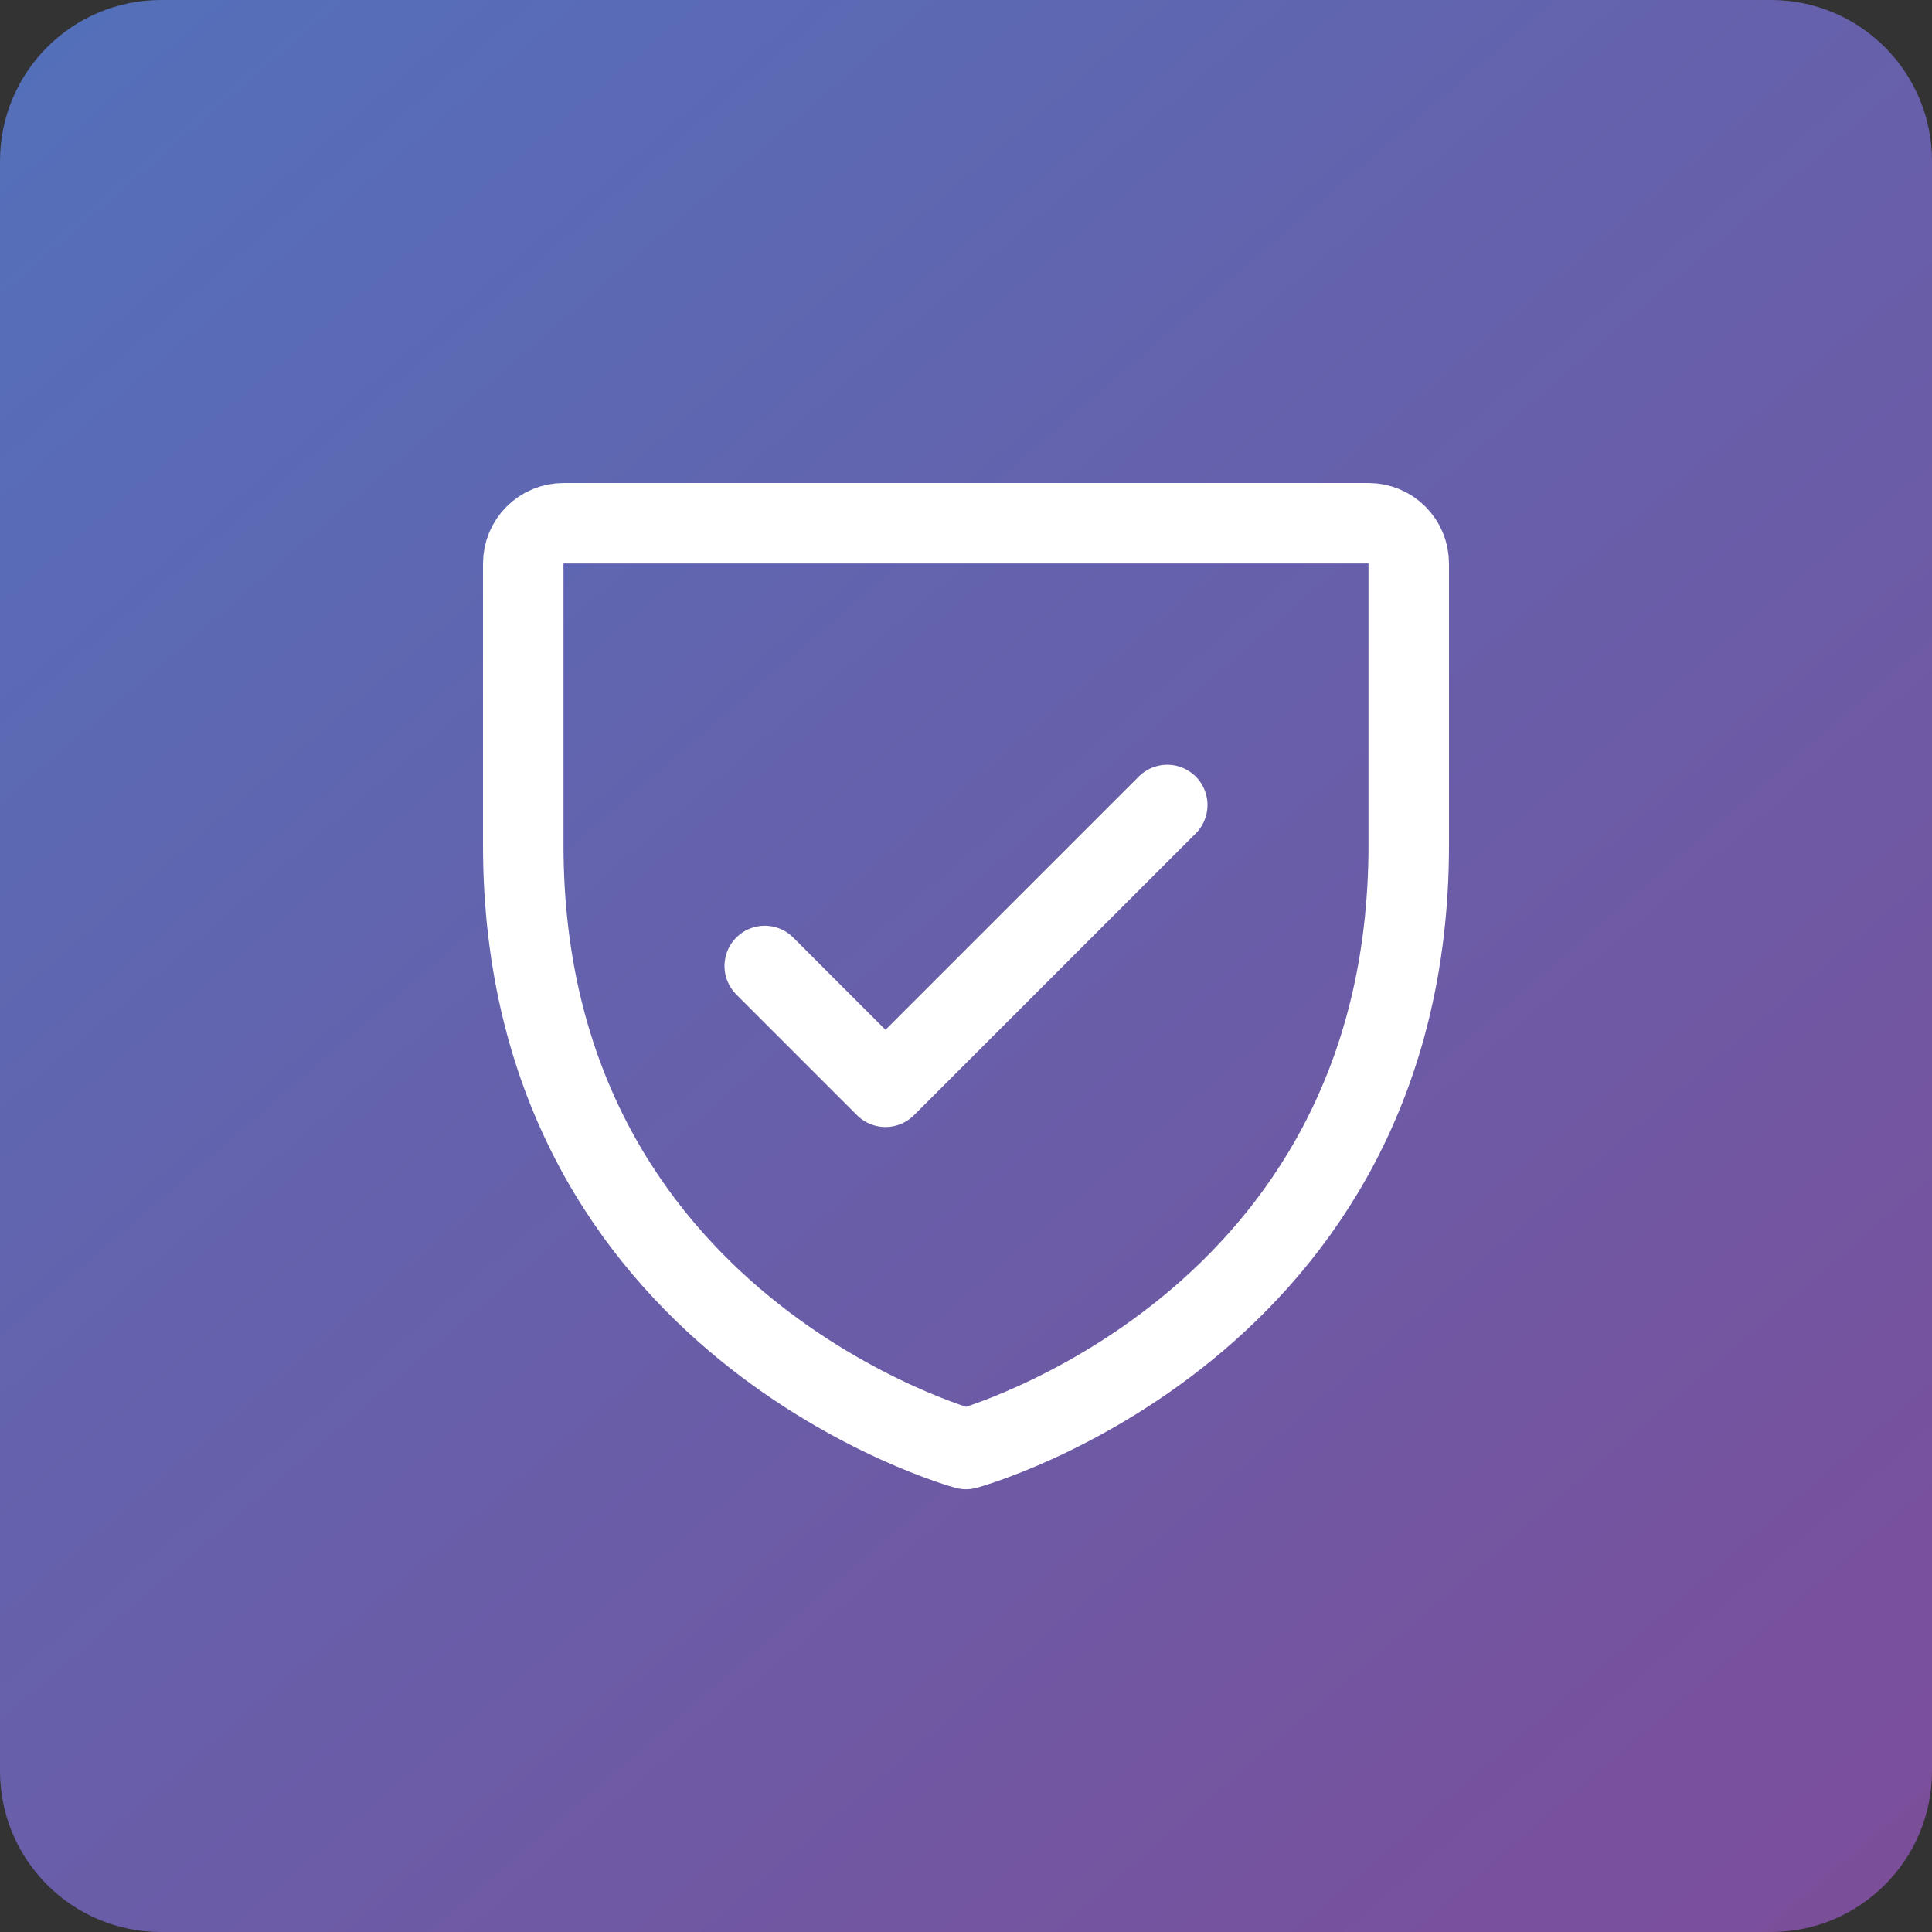
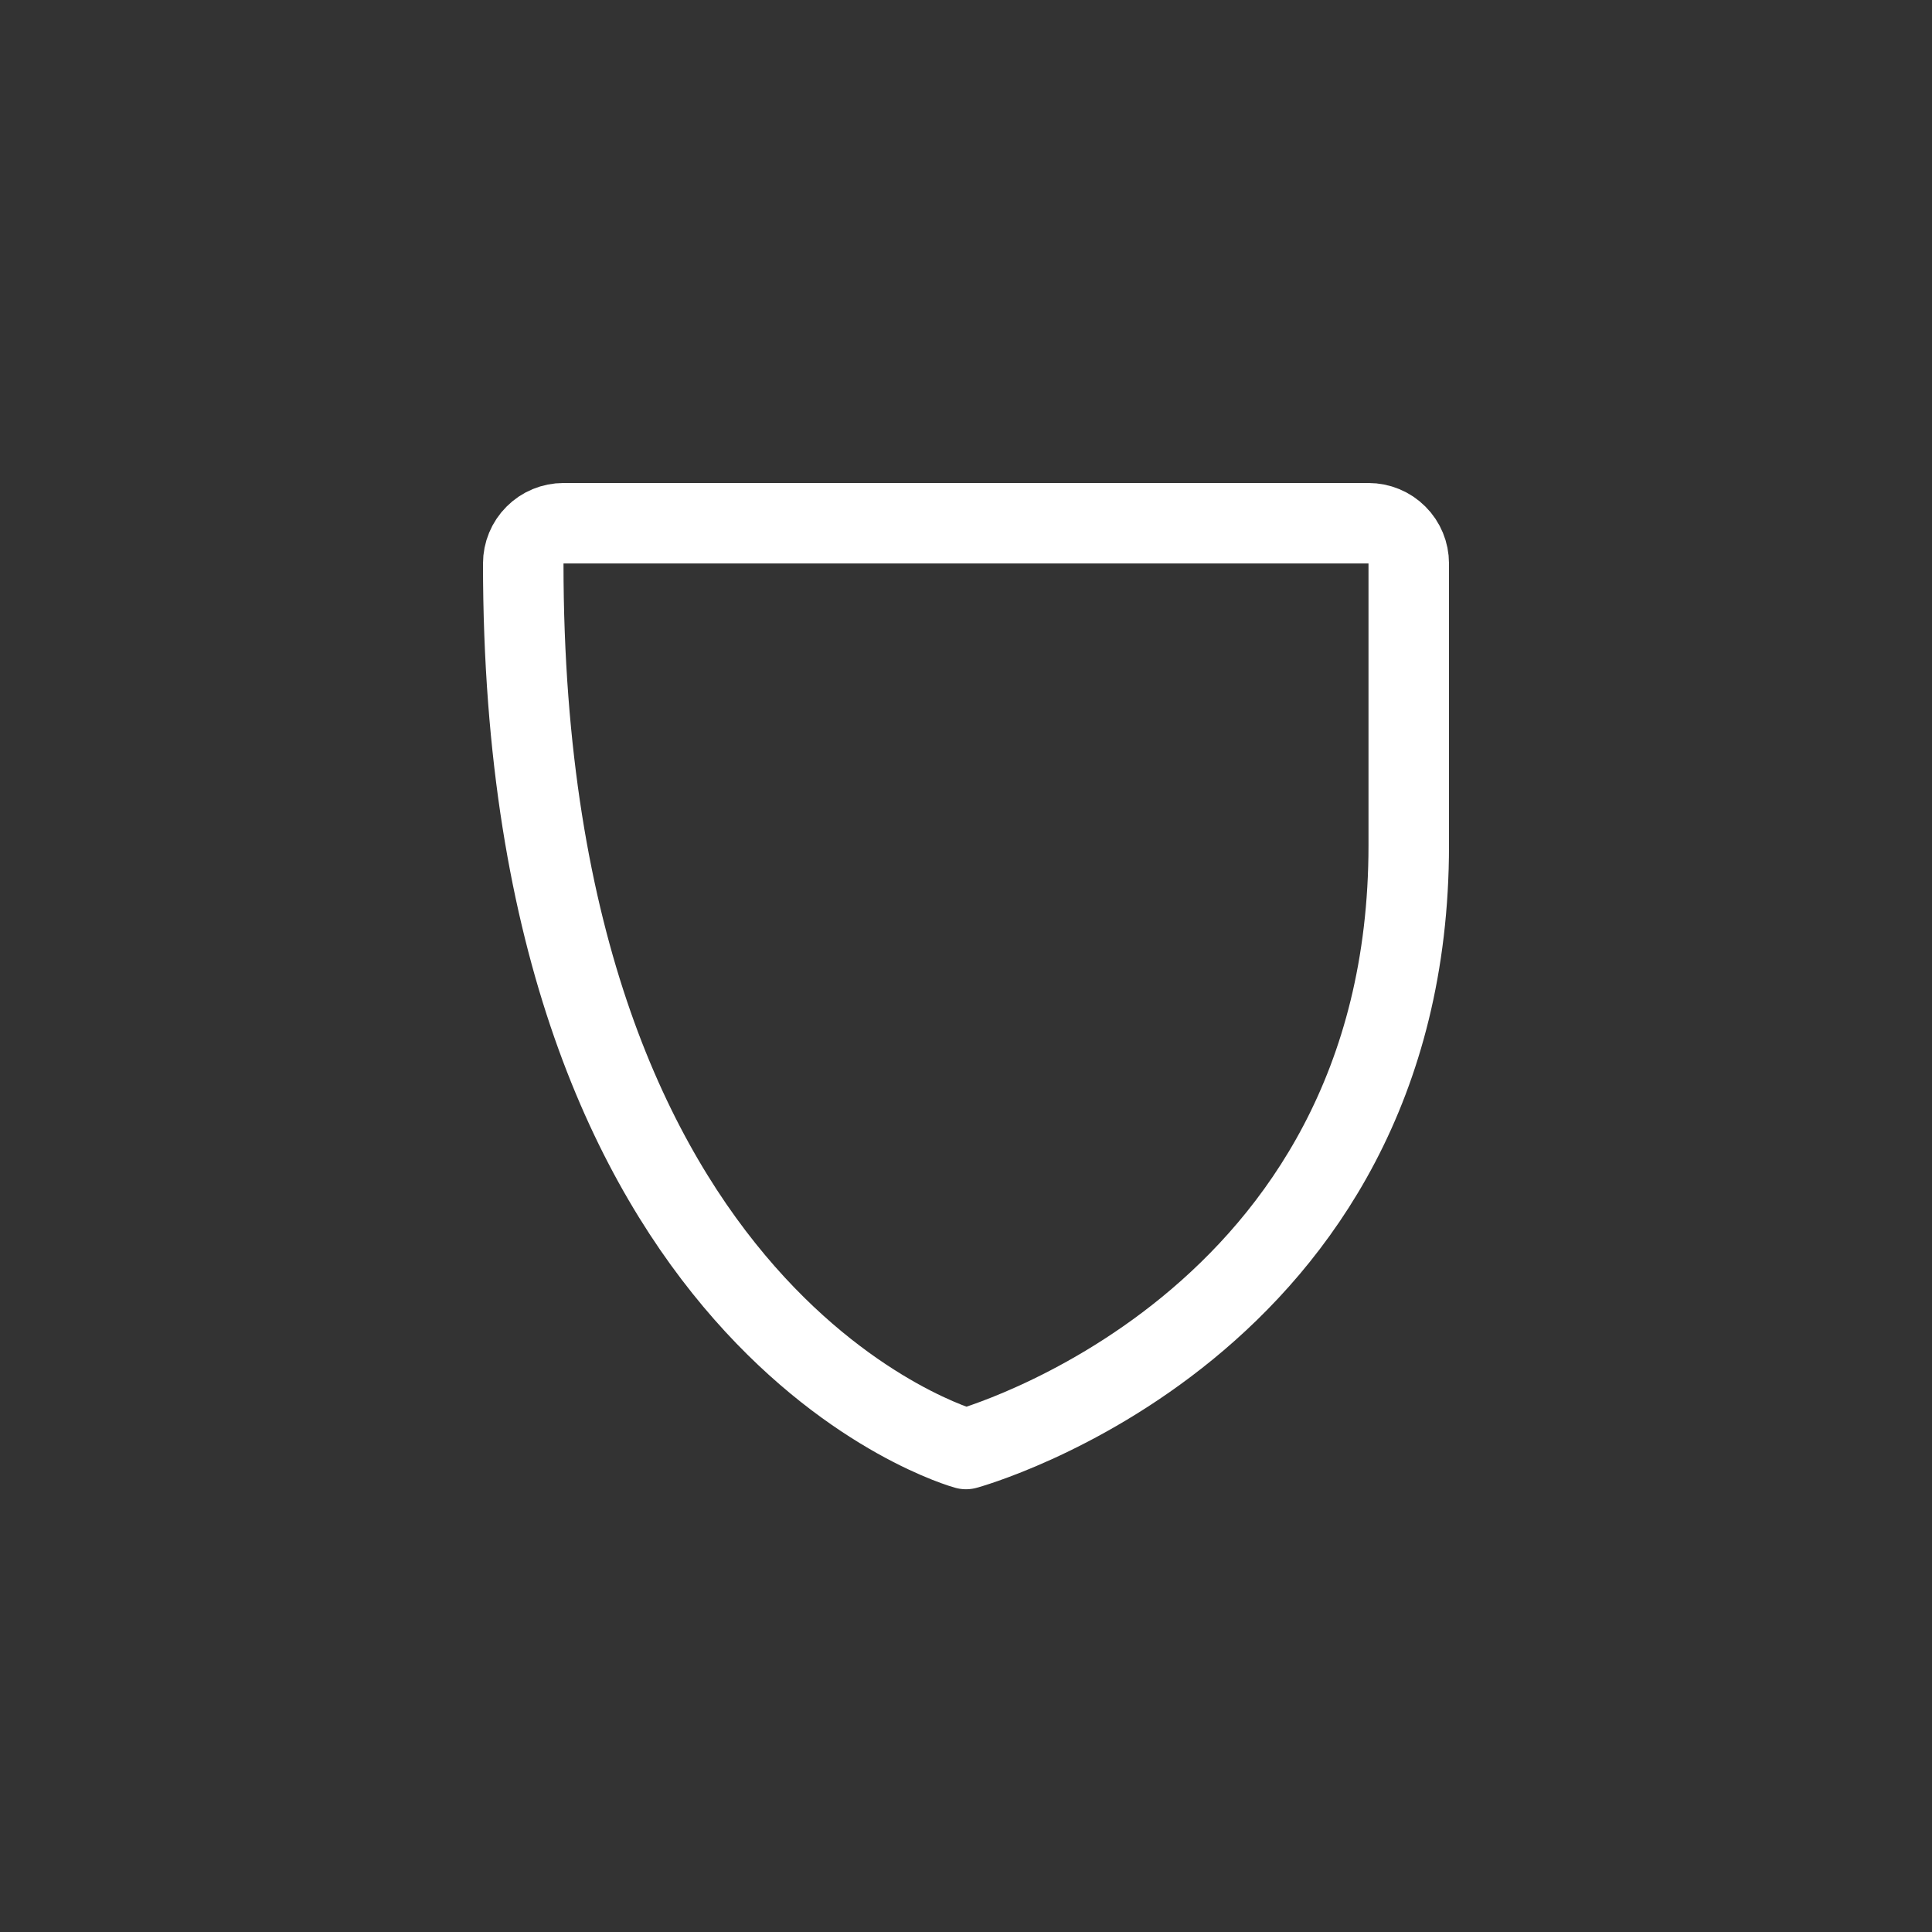
<svg xmlns="http://www.w3.org/2000/svg" width="48" height="48" viewBox="0 0 48 48" fill="none">
  <rect x="0" y="0" width="48" height="48" fill="#333333" stroke="none" />
-   <path d="M0 4C0 1.791 1.791 0 4 0H44C46.209 0 48 1.791 48 4V44C48 46.209 46.209 48 44 48H4C1.791 48 0 46.209 0 44V4Z" fill="url(#paint0_linear_1296_630)" />
  <g clip-path="url(#clip0_1296_630)">
-     <path d="M35 21V14C35 13.735 34.895 13.48 34.707 13.293C34.52 13.105 34.265 13 34 13H14C13.735 13 13.48 13.105 13.293 13.293C13.105 13.48 13 13.735 13 14V21C13 33 24 36 24 36C24 36 35 33 35 21Z" stroke="white" stroke-width="2" stroke-linecap="round" stroke-linejoin="round" />
-     <path d="M19 24L22 27L29 20" stroke="white" stroke-width="2" stroke-linecap="round" stroke-linejoin="round" />
+     <path d="M35 21V14C35 13.735 34.895 13.48 34.707 13.293C34.52 13.105 34.265 13 34 13H14C13.735 13 13.48 13.105 13.293 13.293C13.105 13.48 13 13.735 13 14C13 33 24 36 24 36C24 36 35 33 35 21Z" stroke="white" stroke-width="2" stroke-linecap="round" stroke-linejoin="round" />
  </g>
  <defs>
    <linearGradient id="paint0_linear_1296_630" x1="-43" y1="-50.5" x2="64.5" y2="74.5" gradientUnits="userSpaceOnUse">
      <stop stop-color="#2B93DB" />
      <stop offset="1" stop-color="#8F3D8A" />
    </linearGradient>
    <clipPath id="clip0_1296_630">
      <rect width="32" height="32" fill="white" transform="translate(8 8)" />
    </clipPath>
  </defs>
</svg>